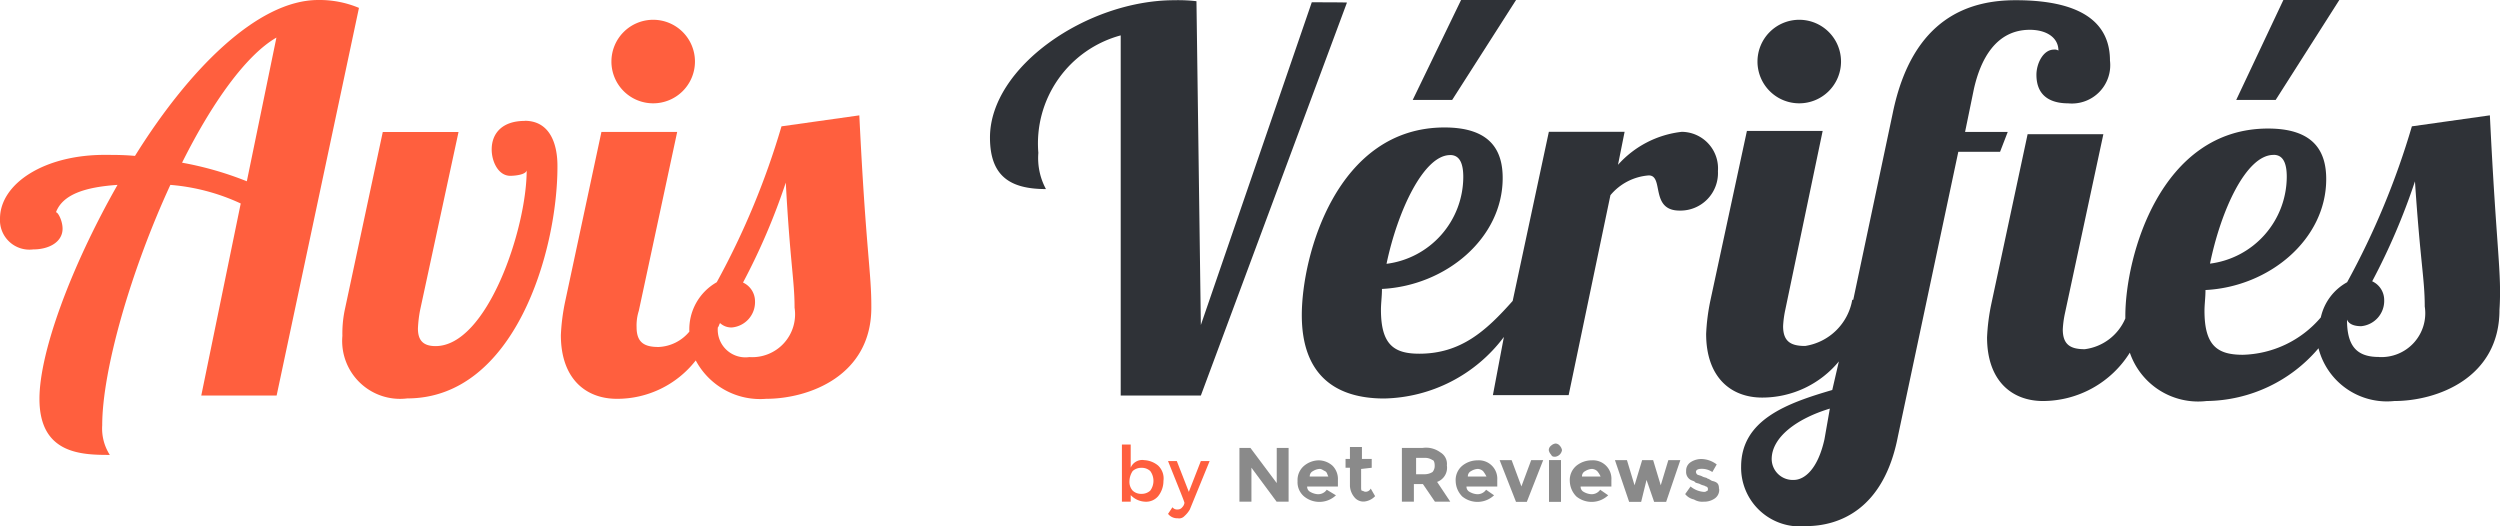
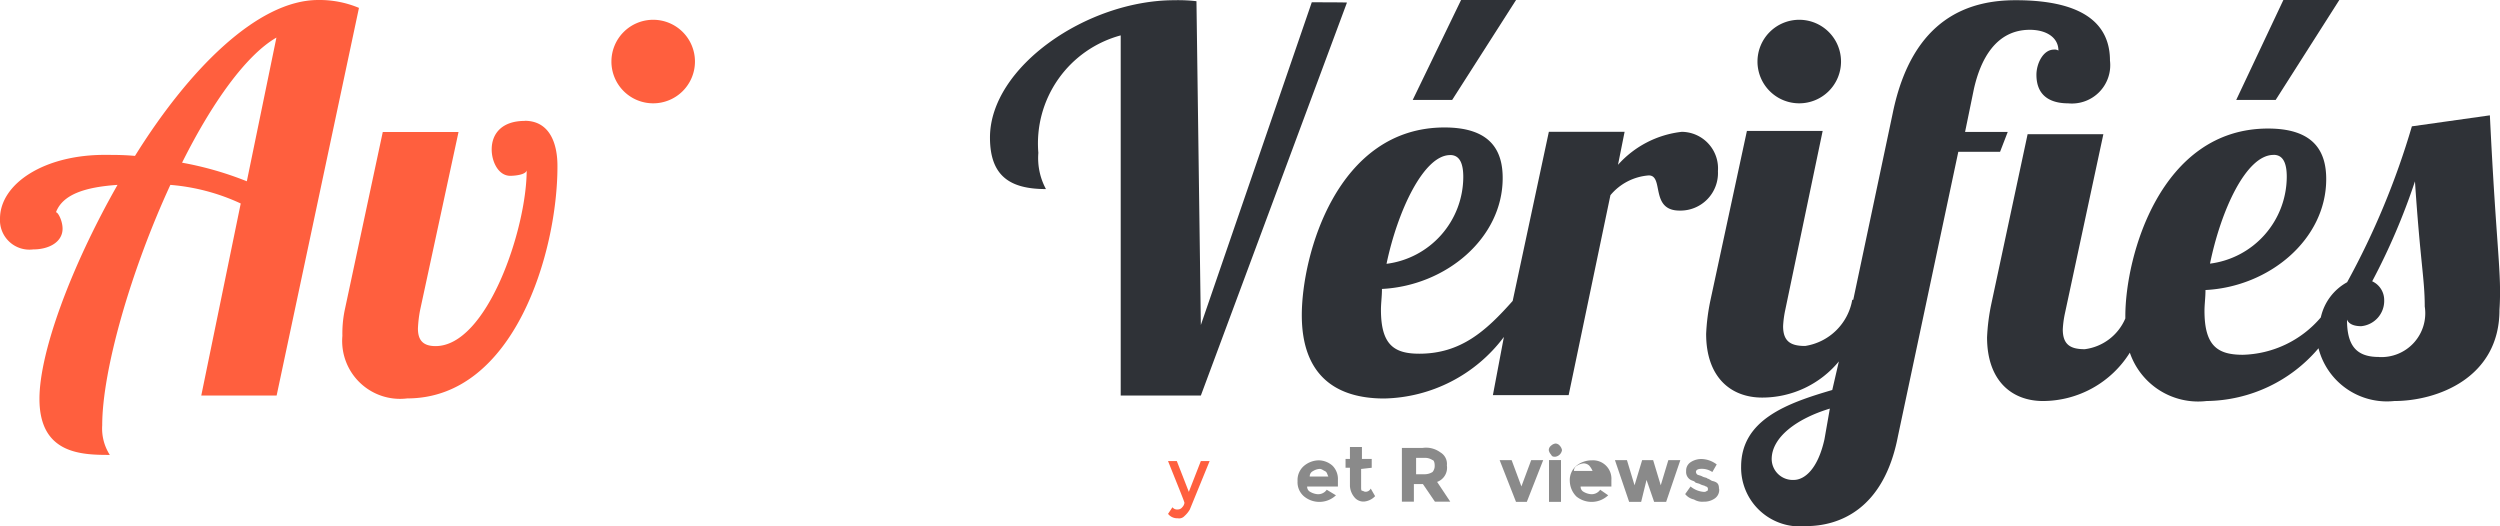
<svg xmlns="http://www.w3.org/2000/svg" width="95.045" height="20" viewBox="0 0 95.045 20">
-   <path d="M684.292,271.394a.9.9,0,0,1,.539.205.673.673,0,0,1,.205.585.924.924,0,0,1-.205.585.6.6,0,0,1-.5.205.8.8,0,0,1-.54-.251v.251h-.334V270.8h.334v.881a.475.475,0,0,1,.5-.289m-.547.79a.5.5,0,0,0,.122.372.465.465,0,0,0,.334.122.478.478,0,0,0,.334-.122.63.63,0,0,0,0-.745.465.465,0,0,0-.334-.122.478.478,0,0,0-.334.122.72.72,0,0,0-.122.372" transform="translate(-640.804 -253.901)" fill="#ff5f3e" />
  <path d="M711.955,283.08a.441.441,0,0,1-.372-.167l.167-.251a.224.224,0,0,0,.205.084.212.212,0,0,0,.167-.084.292.292,0,0,0,.084-.167c0-.046-.205-.54-.623-1.588h.334l.456,1.17.456-1.17h.334l-.752,1.839a1,1,0,0,1-.205.251.272.272,0,0,1-.251.084" transform="translate(-667.176 -263.377)" fill="#ff5f3e" />
-   <path d="M756.466,272.871h.456v2.044h-.456l-.957-1.292v1.292h-.456v-2.044h.418l1,1.337v-1.337Z" transform="translate(-707.932 -255.842)" fill="#8a8a8a" />
  <path d="M791.944,281.75a.917.917,0,0,1-1.208.046.7.7,0,0,1-.251-.585.706.706,0,0,1,.251-.585.9.9,0,0,1,.539-.205.8.8,0,0,1,.539.205.719.719,0,0,1,.205.54v.251h-1.17a.217.217,0,0,0,.122.205.652.652,0,0,0,.251.084.393.393,0,0,0,.372-.167Zm-.418-.919c-.083-.038-.122-.084-.205-.084a.546.546,0,0,0-.251.084.217.217,0,0,0-.122.205h.707c-.046-.084-.046-.167-.129-.205" transform="translate(-741.154 -262.92)" fill="#8a8a8a" />
  <path d="M820.3,273.1v.707c0,.038,0,.122.038.122s.084.038.122.038a.217.217,0,0,0,.205-.122l.167.289a.66.66,0,0,1-.418.205.44.44,0,0,1-.372-.167.733.733,0,0,1-.167-.418v-.7h-.167v-.334h.167v-.456h.456v.456h.372v.334Z" transform="translate(-768.553 -255.271)" fill="#8a8a8a" />
  <path d="M855.755,273.54a.572.572,0,0,1-.372.623l.5.752H855.3l-.456-.669H854.5v.669h-.456v-2.044h.79a.909.909,0,0,1,.669.167.506.506,0,0,1,.251.5m-.547.251a.357.357,0,0,0,.084-.251c0-.122-.038-.205-.084-.205a.5.5,0,0,0-.289-.084h-.334v.623h.334a.563.563,0,0,0,.289-.084" transform="translate(-800.747 -255.842)" fill="#8a8a8a" />
-   <path d="M888.259,281.75a.917.917,0,0,1-1.208.046.856.856,0,0,1-.251-.585.706.706,0,0,1,.251-.585.924.924,0,0,1,.585-.205.7.7,0,0,1,.745.745v.251h-1.17a.217.217,0,0,0,.122.205.65.65,0,0,0,.251.084.393.393,0,0,0,.372-.167Zm-.418-.919a.319.319,0,0,0-.205-.084.546.546,0,0,0-.251.084.217.217,0,0,0-.122.205h.707a1.082,1.082,0,0,0-.129-.205" transform="translate(-831.458 -262.92)" fill="#8a8a8a" />
  <path d="M914.21,281.887l-.623-1.588h.456l.372,1,.372-1h.456l-.623,1.588Z" transform="translate(-856.574 -262.806)" fill="#8a8a8a" />
  <path d="M943.625,270.61a.317.317,0,0,1-.084-.167.212.212,0,0,1,.084-.167.318.318,0,0,1,.167-.084.212.212,0,0,1,.167.084.319.319,0,0,1,.084.167.3.3,0,0,1-.251.251c-.084,0-.122,0-.167-.084m.38,1.8h-.456v-1.588h.456Z" transform="translate(-884.659 -253.33)" fill="#8a8a8a" />
-   <path d="M957.785,281.75a.917.917,0,0,1-1.208.046.856.856,0,0,1-.251-.585.706.706,0,0,1,.251-.585.925.925,0,0,1,.585-.205.7.7,0,0,1,.745.745v.251h-1.17a.217.217,0,0,0,.121.205.652.652,0,0,0,.251.084.393.393,0,0,0,.372-.167Zm-.418-.919a.319.319,0,0,0-.205-.084.546.546,0,0,0-.251.084.217.217,0,0,0-.122.205h.707a.8.8,0,0,0-.129-.205" transform="translate(-896.645 -262.92)" fill="#8a8a8a" />
+   <path d="M957.785,281.75a.917.917,0,0,1-1.208.046.856.856,0,0,1-.251-.585.706.706,0,0,1,.251-.585.925.925,0,0,1,.585-.205.7.7,0,0,1,.745.745v.251h-1.17a.217.217,0,0,0,.121.205.652.652,0,0,0,.251.084.393.393,0,0,0,.372-.167m-.418-.919a.319.319,0,0,0-.205-.084.546.546,0,0,0-.251.084.217.217,0,0,0-.122.205h.707a.8.8,0,0,0-.129-.205" transform="translate(-896.645 -262.92)" fill="#8a8a8a" />
  <path d="M984.84,281.887h-.456l-.54-1.588h.456l.289.957.289-.957h.418l.289.957.289-.957h.456l-.54,1.588h-.456l-.289-.836Z" transform="translate(-922.447 -262.806)" fill="#8a8a8a" />
  <path d="M1027.876,280.814a.393.393,0,0,1-.167.372.7.7,0,0,1-.418.122.609.609,0,0,1-.372-.084.58.58,0,0,1-.334-.205l.205-.289a.887.887,0,0,0,.5.205.155.155,0,0,0,.122-.038c.038,0,.038-.038.038-.084a.09.09,0,0,0-.084-.084c-.038-.038-.122-.038-.205-.084s-.167-.038-.205-.084-.084-.038-.167-.084a.346.346,0,0,1-.167-.334.376.376,0,0,1,.167-.334.739.739,0,0,1,.456-.122,1,1,0,0,1,.539.205l-.167.289a.7.7,0,0,0-.418-.122c-.122,0-.205.038-.205.122a.168.168,0,0,0,.038.084c.038.038.122.038.205.084s.167.038.2.084c.038,0,.084.038.167.084.22.046.266.129.266.3" transform="translate(-962.518 -262.235)" fill="#8a8a8a" />
  <path d="M12.1,0c-2.34,0-4.97,2.713-6.968,5.927-.418-.038-.752-.038-1.041-.038C1.71,5.851,0,6.976,0,8.313a1.12,1.12,0,0,0,1.254,1.17c.623,0,1.125-.289,1.125-.79,0-.289-.167-.623-.251-.623.251-.669,1.087-.957,2.34-1.041C2.713,10.114,1.5,13.374,1.5,15.167c0,2.09,1.588,2.128,2.675,2.128a1.857,1.857,0,0,1-.289-1.125c0-2.09,1.087-5.881,2.591-9.141a7.836,7.836,0,0,1,2.675.707l-1.5,7.3h2.865L13.647.3A3.885,3.885,0,0,0,12.1,0M9.384,6.892a12.653,12.653,0,0,0-2.462-.707C8.047,3.929,9.346,2.1,10.509,1.429Z" transform="translate(0 0)" fill="#ff5f3e" />
  <path d="M215.51,73.666c-.836,0-1.254.456-1.254,1.087,0,.456.251,1,.707,1,.167,0,.585-.038.623-.205,0,2.211-1.5,6.679-3.465,6.679-.5,0-.669-.251-.669-.669a4.719,4.719,0,0,1,.084-.707l1.459-6.763h-2.88l-1.451,6.793a4.408,4.408,0,0,0-.084.957,2.2,2.2,0,0,0,2.462,2.378c4.088,0,5.714-5.593,5.714-8.807.008-.874-.289-1.748-1.246-1.748" transform="translate(-195.563 -69.069)" fill="#ff5f3e" />
  <path d="M374.061,15.23a1.588,1.588,0,1,0-1.588-1.588,1.587,1.587,0,0,0,1.588,1.588" transform="translate(-349.228 -11.302)" fill="#ff5f3e" />
-   <path d="M353.02,70.258l-2.964.418a29.714,29.714,0,0,1-2.462,5.927,2.057,2.057,0,0,0-1.041,1.877,1.606,1.606,0,0,1-1.17.585c-.539,0-.836-.167-.836-.752a1.825,1.825,0,0,1,.084-.623l1.459-6.8h-2.88l-1.375,6.429a7.825,7.825,0,0,0-.167,1.292c0,1.672.957,2.424,2.128,2.424a3.785,3.785,0,0,0,3-1.459,2.773,2.773,0,0,0,2.675,1.459c1.626,0,4-.874,4-3.465.008-1.337-.205-2.135-.456-7.31m-4.172,9.187a1.053,1.053,0,0,1-1.208-1.125c.038-.038.038-.084.084-.167a.63.63,0,0,0,.456.167.966.966,0,0,0,.874-1,.783.783,0,0,0-.456-.707,24.725,24.725,0,0,0,1.626-3.8c.167,3.085.334,3.716.334,4.757a1.629,1.629,0,0,1-1.71,1.877" transform="translate(-320.345 -65.873)" fill="#ff5f3e" />
  <path d="M615.327.2,611.11,12.469,610.943.159a6.1,6.1,0,0,0-.836-.038c-3.336,0-7.014,2.546-7.014,5.22,0,1.459.752,1.96,2.128,1.96a2.477,2.477,0,0,1-.289-1.375,4.255,4.255,0,0,1,3.131-4.468V15.151h3.047L616.664.212C616.7.2,615.327.2,615.327.2" transform="translate(-565.456 -0.113)" fill="#2f3237" />
  <path d="M864.55,0h-2.09l-1.839,3.8h1.5Z" transform="translate(-806.913 0)" fill="#2f3237" />
  <path d="M808.864,79.235a1.39,1.39,0,0,0-1.375-1.5,3.819,3.819,0,0,0-2.424,1.254l.251-1.254h-2.88l-1.375,6.429c-1,1.125-1.96,2.006-3.549,2.006-.957,0-1.459-.334-1.459-1.672,0-.251.038-.5.038-.79,2.424-.122,4.59-1.922,4.59-4.217,0-1-.418-1.922-2.211-1.922-4.088,0-5.426,4.84-5.426,7.135,0,2.257,1.254,3.169,3.131,3.169a5.831,5.831,0,0,0,4.552-2.34l-.418,2.211h2.88l1.588-7.6a2.1,2.1,0,0,1,1.459-.752c.585,0,.038,1.337,1.17,1.337a1.427,1.427,0,0,0,1.459-1.489m-10.182-.623c.372,0,.5.334.5.836a3.34,3.34,0,0,1-2.918,3.3c.418-2.006,1.414-4.134,2.417-4.134" transform="translate(-743.552 -72.723)" fill="#2f3237" />
  <path d="M1072.25,15.23a1.588,1.588,0,1,0-1.588-1.588,1.587,1.587,0,0,0,1.588,1.588" transform="translate(-1003.846 -11.302)" fill="#2f3237" />
  <path d="M1050.722,5.13H1049.1l.334-1.626c.251-1.125.836-2.257,2.128-2.257.623,0,1.087.289,1.087.79a.261.261,0,0,0-.167-.038c-.418,0-.669.54-.669.957,0,.874.623,1.087,1.208,1.087a1.458,1.458,0,0,0,1.588-1.626c0-1.96-2.006-2.295-3.587-2.295-1.709,0-3.921.623-4.673,4.3l-1.5,7.09h-.038a2.15,2.15,0,0,1-1.793,1.755c-.54,0-.836-.167-.836-.752a3.834,3.834,0,0,1,.083-.623l1.421-6.8h-2.88l-1.383,6.421a7.837,7.837,0,0,0-.167,1.292c0,1.672.957,2.424,2.128,2.424a3.778,3.778,0,0,0,2.918-1.375l-.251,1.087c-1.71.5-3.465,1.125-3.465,2.918a2.233,2.233,0,0,0,2.462,2.257c1.254,0,2.963-.623,3.5-3.419l2.295-10.813h1.588Zm-6.968,11.687c-.251,1.125-.752,1.543-1.17,1.543a.8.8,0,0,1-.836-.79c0-.836.958-1.543,2.211-1.922Z" transform="translate(-974.392 -0.114)" fill="#2f3237" />
  <path d="M1366.205,0h-2.127l-1.793,3.8h1.5Z" transform="translate(-1277.269 0)" fill="#2f3237" />
  <path d="M1229.565,70.258l-2.964.418a29.714,29.714,0,0,1-2.462,5.927,2.018,2.018,0,0,0-1,1.337,4.029,4.029,0,0,1-2.964,1.421c-.958,0-1.459-.334-1.459-1.672,0-.251.038-.5.038-.79,2.424-.122,4.59-1.922,4.59-4.217,0-1-.418-1.922-2.211-1.922-4.088,0-5.426,4.84-5.426,7.135v.084a1.944,1.944,0,0,1-1.542,1.17c-.539,0-.836-.167-.836-.752a3.823,3.823,0,0,1,.084-.623l1.459-6.8h-2.88l-1.375,6.429a7.81,7.81,0,0,0-.167,1.292c0,1.672.957,2.424,2.128,2.424a3.907,3.907,0,0,0,3.3-1.839,2.745,2.745,0,0,0,2.918,1.839,5.656,5.656,0,0,0,4.255-2.006,2.683,2.683,0,0,0,2.88,2.006c1.626,0,4-.874,4-3.465.091-1.421-.114-2.219-.365-7.394m-8.222,1.5c.372,0,.5.334.5.836a3.34,3.34,0,0,1-2.918,3.3c.41-2.006,1.368-4.134,2.416-4.134m4,7.682c-.874,0-1.208-.456-1.208-1.421.083.205.334.251.54.251a.966.966,0,0,0,.874-1,.783.783,0,0,0-.456-.707,24.737,24.737,0,0,0,1.626-3.8c.205,3.085.372,3.716.372,4.757a1.667,1.667,0,0,1-1.748,1.922" transform="translate(-1134.906 -65.873)" fill="#2f3237" />
</svg>